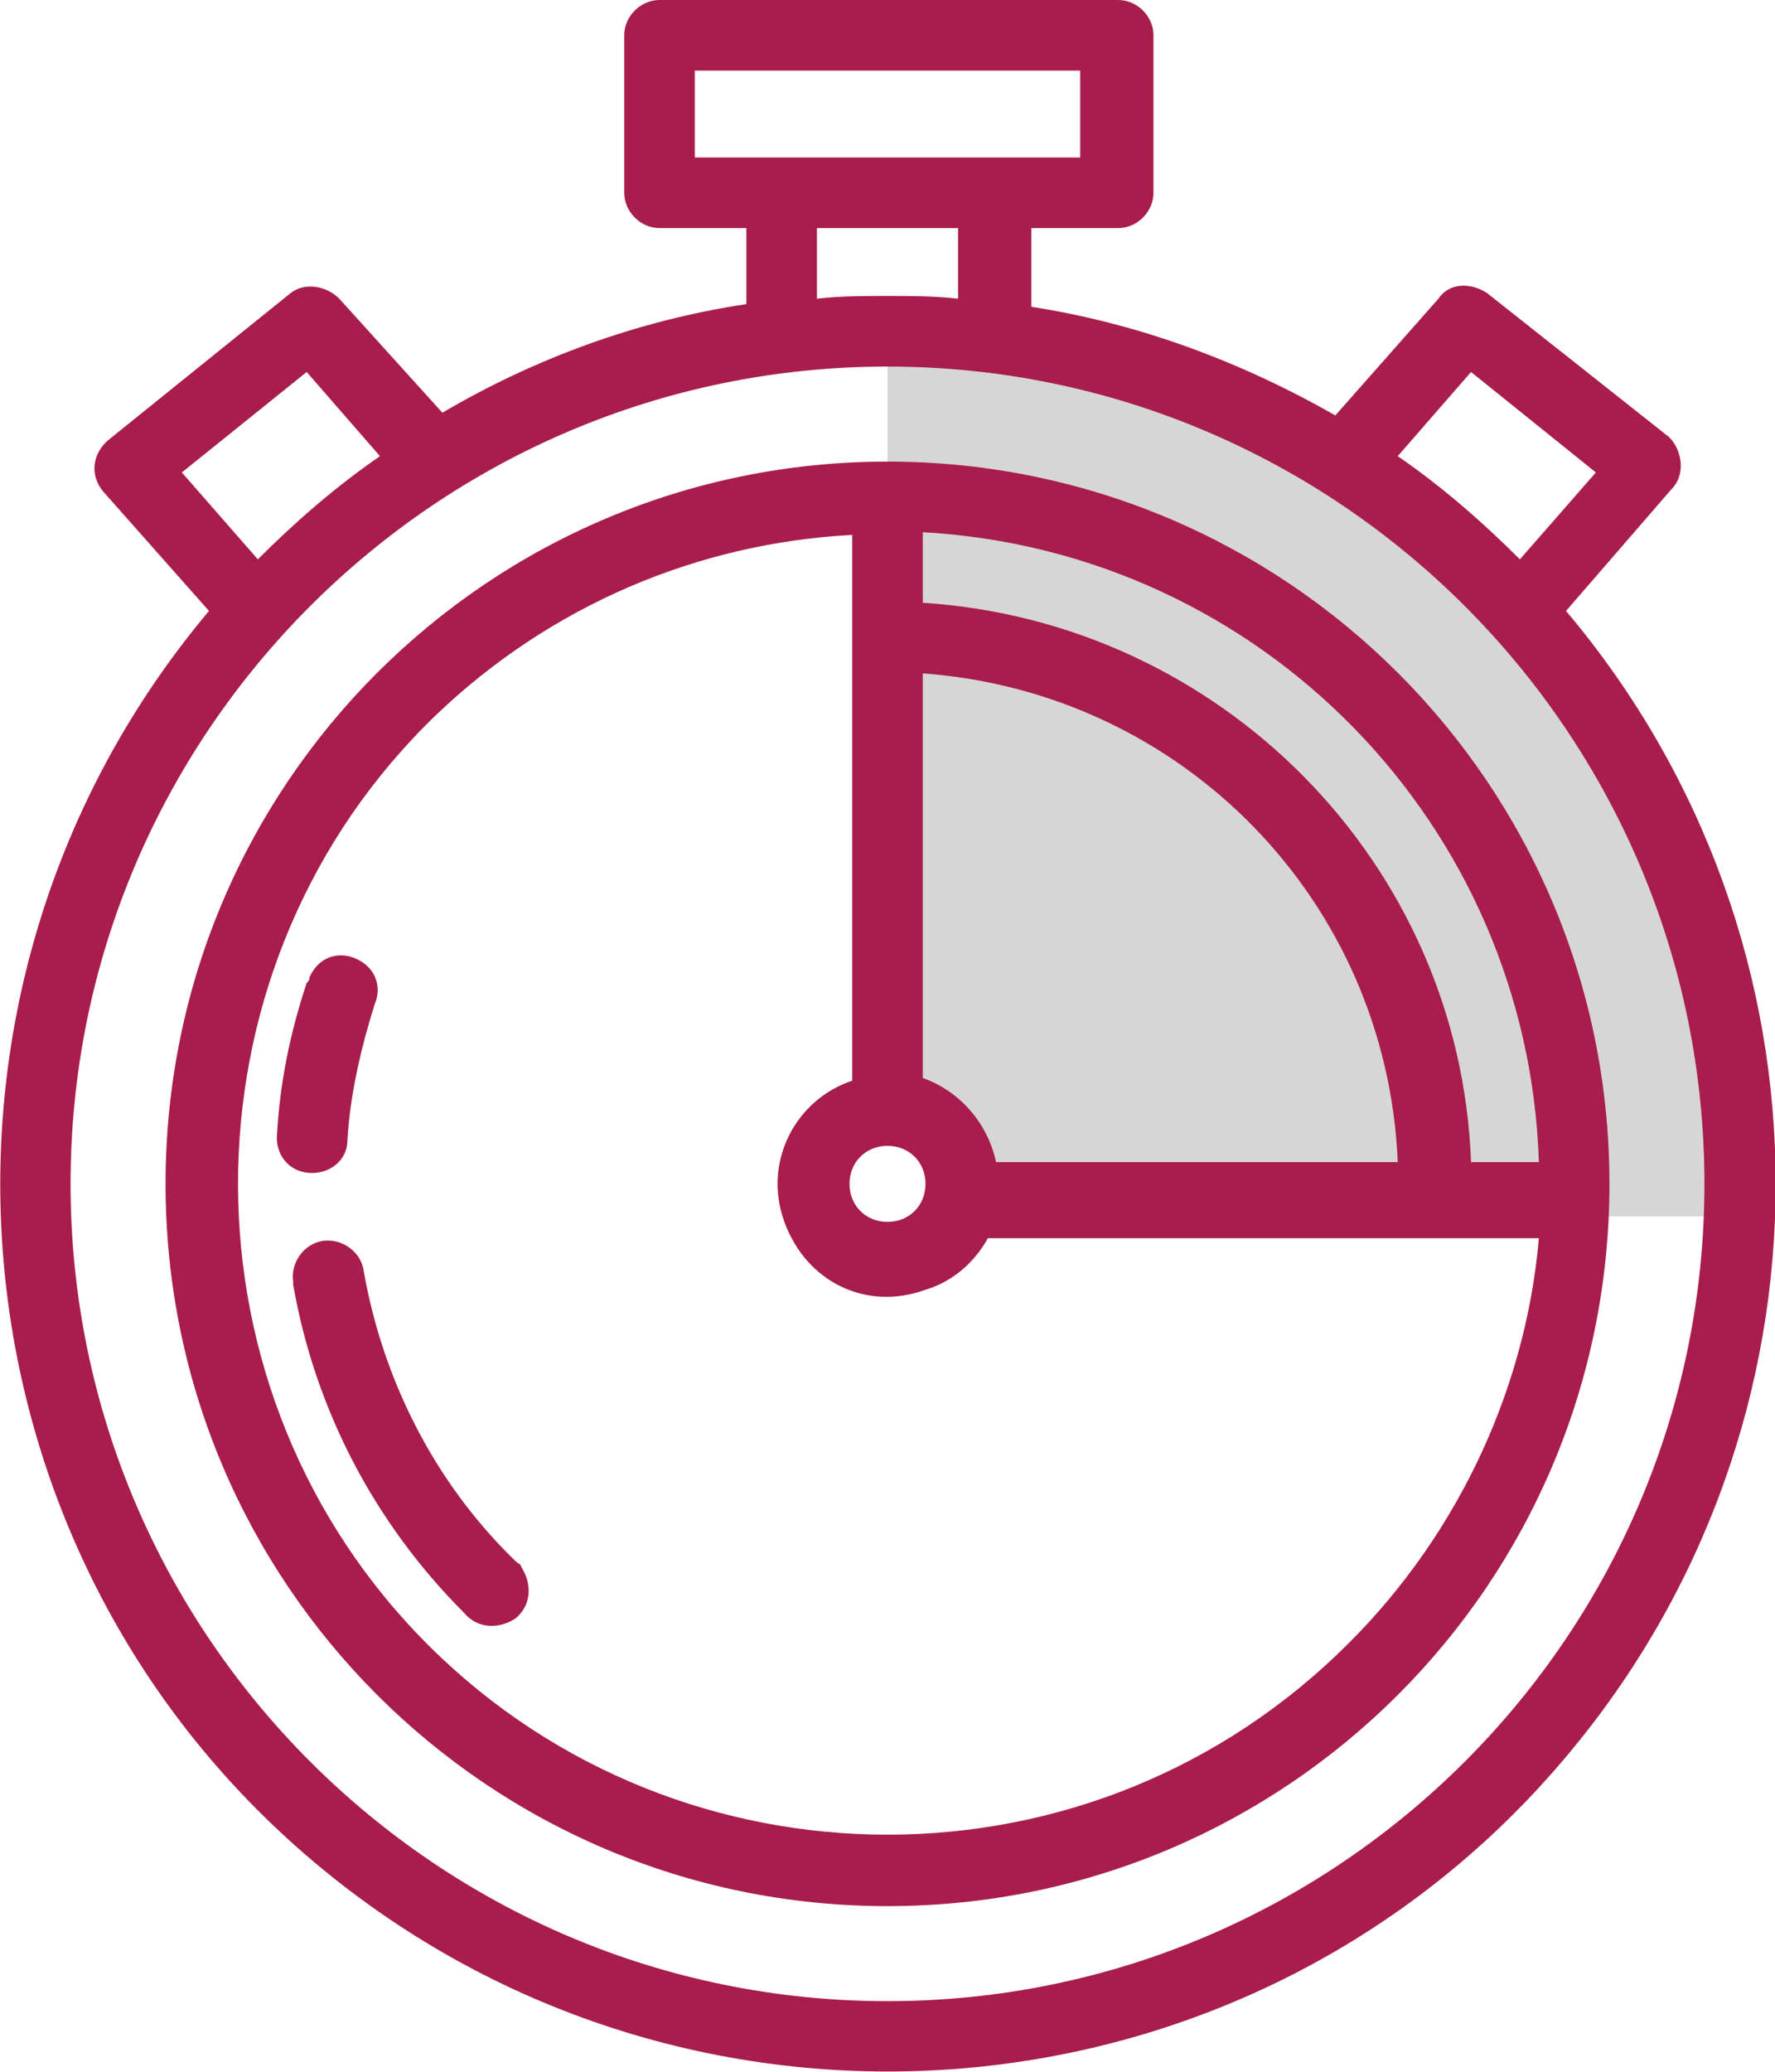
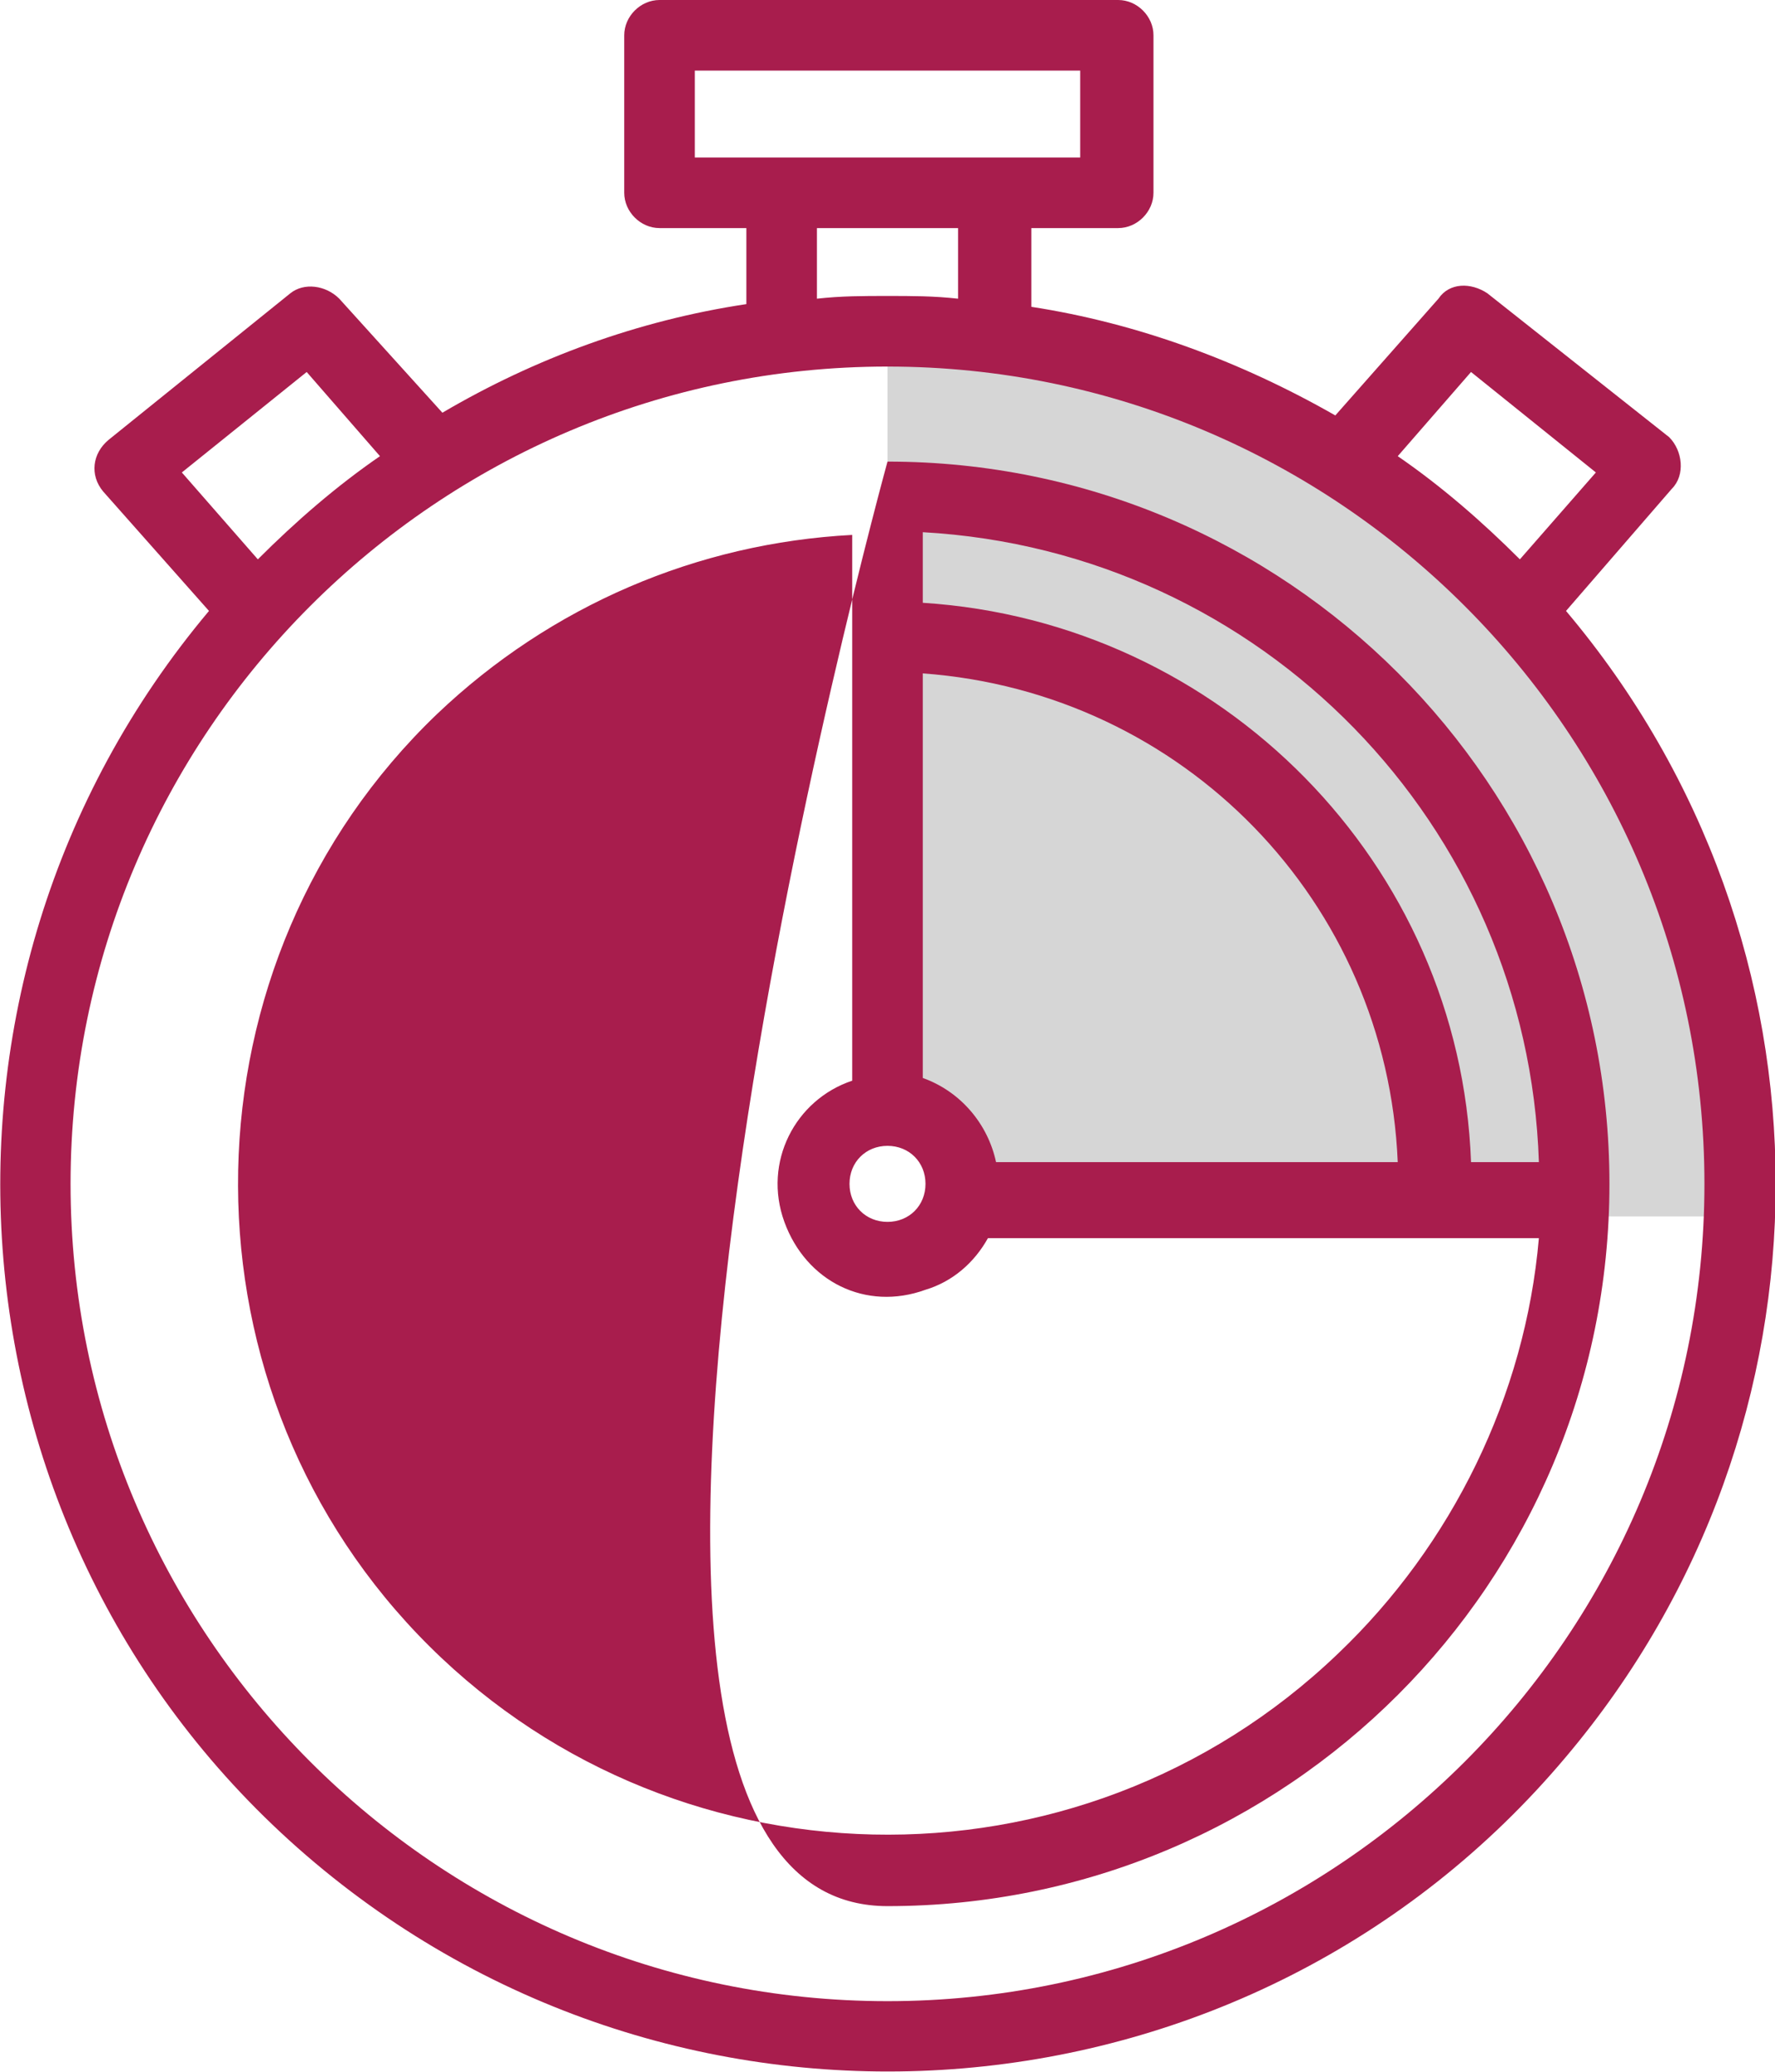
<svg xmlns="http://www.w3.org/2000/svg" version="1.1" id="Layer_1" x="0px" y="0px" viewBox="0 0 65.4 76.3" style="enable-background:new 0 0 65.4 76.3;" xml:space="preserve">
  <style type="text/css">
	.st0{fill:#D6D6D6;}
	.st1{fill:#A81D4D;}
</style>
  <title>PracticeManagement-TimelyDecisionMaking</title>
  <path class="st0" d="M32.7,12.7L32.7,12.7v28.5l0,0c1.4,0,2.6,1.2,2.6,2.6c0,0.8-0.3,0.5-0.9,1h29c0.1-0.4,0.1-0.8,0.1-1.2  C63.5,26.5,49.7,12.7,32.7,12.7z" />
  <path class="st1" d="M57.7,22.5l3.9-4.5c0.5-0.5,0.4-1.4-0.1-1.9c0,0,0,0,0,0l-6.7-5.3c-0.6-0.4-1.4-0.4-1.8,0.2l-3.8,4.3  c-3.5-2-7.3-3.4-11.2-4V8.4h3.2c0.7,0,1.3-0.6,1.3-1.3V1.3c0-0.7-0.6-1.3-1.3-1.3H24.3C23.6,0,23,0.6,23,1.3v5.8  c0,0.7,0.6,1.3,1.3,1.3h3.2v2.8c-4,0.6-7.8,2-11.2,4L12.5,11c-0.5-0.5-1.3-0.6-1.8-0.2L4,16.2c-0.6,0.5-0.7,1.3-0.2,1.9c0,0,0,0,0,0  l3.9,4.4C-3.9,36.3-2.2,57,11.6,68.6s34.5,9.9,46.1-3.9C68,52.5,68,34.7,57.7,22.5L57.7,22.5z M54.2,13.7l4.6,3.7L56,20.6  c-1.4-1.4-2.9-2.7-4.5-3.8L54.2,13.7z M25.6,5.8V2.6h14.2v3.2H25.6z M35.3,8.4V11c-0.9-0.1-1.7-0.1-2.6-0.1s-1.7,0-2.6,0.1V8.4  L35.3,8.4z M6.7,17.4l4.6-3.7l2.7,3.1c-1.6,1.1-3.1,2.4-4.5,3.8L6.7,17.4z M32.7,73.7c-16.6,0-30.1-13.5-30.1-30.1  c0-16.6,13.5-30.1,30.1-30.1c16.6,0,30.1,13.5,30.1,30.1C62.8,60.2,49.3,73.7,32.7,73.7L32.7,73.7z" />
-   <path class="st1" d="M32.7,17C18,17,6.1,28.9,6.1,43.6S18,70.2,32.7,70.2c14.7,0,26.6-11.9,26.6-26.6c0,0,0,0,0,0  C59.3,28.9,47.4,17,32.7,17z M34,19.6c12.5,0.7,22.3,10.8,22.7,23.2h-2.5C53.8,31.8,45,22.9,34,22.2V19.6z M34,24.8  c9.6,0.7,17.1,8.4,17.5,18H36.7c-0.3-1.4-1.3-2.6-2.7-3.1V24.8z M32.7,42.2c0.8,0,1.4,0.6,1.4,1.4c0,0.8-0.6,1.4-1.4,1.4  c-0.8,0-1.4-0.6-1.4-1.4c0,0,0,0,0,0C31.3,42.8,31.9,42.2,32.7,42.2z M49.3,60.9c-9.6,9.2-24.8,8.8-33.9-0.7s-8.8-24.8,0.7-33.9  c4.2-4,9.6-6.3,15.3-6.6v20.1c-2.1,0.7-3.3,3-2.5,5.2s3,3.3,5.2,2.5c1-0.3,1.8-1,2.3-1.9h20.3C56.2,51.4,53.5,56.9,49.3,60.9z" />
-   <path class="st1" d="M11.5,43.2c0.7,0,1.3-0.5,1.3-1.2c0.1-1.7,0.5-3.4,1-5c0.3-0.7,0-1.4-0.7-1.7c-0.7-0.3-1.4,0-1.7,0.7  c0,0.1,0,0.1-0.1,0.2c-0.6,1.8-1,3.7-1.1,5.7C10.2,42.6,10.7,43.2,11.5,43.2C11.5,43.2,11.5,43.2,11.5,43.2L11.5,43.2z" />
+   <path class="st1" d="M32.7,17S18,70.2,32.7,70.2c14.7,0,26.6-11.9,26.6-26.6c0,0,0,0,0,0  C59.3,28.9,47.4,17,32.7,17z M34,19.6c12.5,0.7,22.3,10.8,22.7,23.2h-2.5C53.8,31.8,45,22.9,34,22.2V19.6z M34,24.8  c9.6,0.7,17.1,8.4,17.5,18H36.7c-0.3-1.4-1.3-2.6-2.7-3.1V24.8z M32.7,42.2c0.8,0,1.4,0.6,1.4,1.4c0,0.8-0.6,1.4-1.4,1.4  c-0.8,0-1.4-0.6-1.4-1.4c0,0,0,0,0,0C31.3,42.8,31.9,42.2,32.7,42.2z M49.3,60.9c-9.6,9.2-24.8,8.8-33.9-0.7s-8.8-24.8,0.7-33.9  c4.2-4,9.6-6.3,15.3-6.6v20.1c-2.1,0.7-3.3,3-2.5,5.2s3,3.3,5.2,2.5c1-0.3,1.8-1,2.3-1.9h20.3C56.2,51.4,53.5,56.9,49.3,60.9z" />
  <path class="st1" d="M13.4,46.8L13.4,46.8c-0.1-0.7-0.8-1.2-1.5-1.1c-0.7,0.1-1.2,0.8-1.1,1.5c0,0,0,0.1,0,0.1  c0.8,4.6,3,8.8,6.3,12.1c0.5,0.6,1.3,0.6,1.9,0.2c0.6-0.5,0.6-1.3,0.2-1.9c0-0.1-0.1-0.1-0.2-0.2C16,54.6,14.1,50.8,13.4,46.8z" />
</svg>